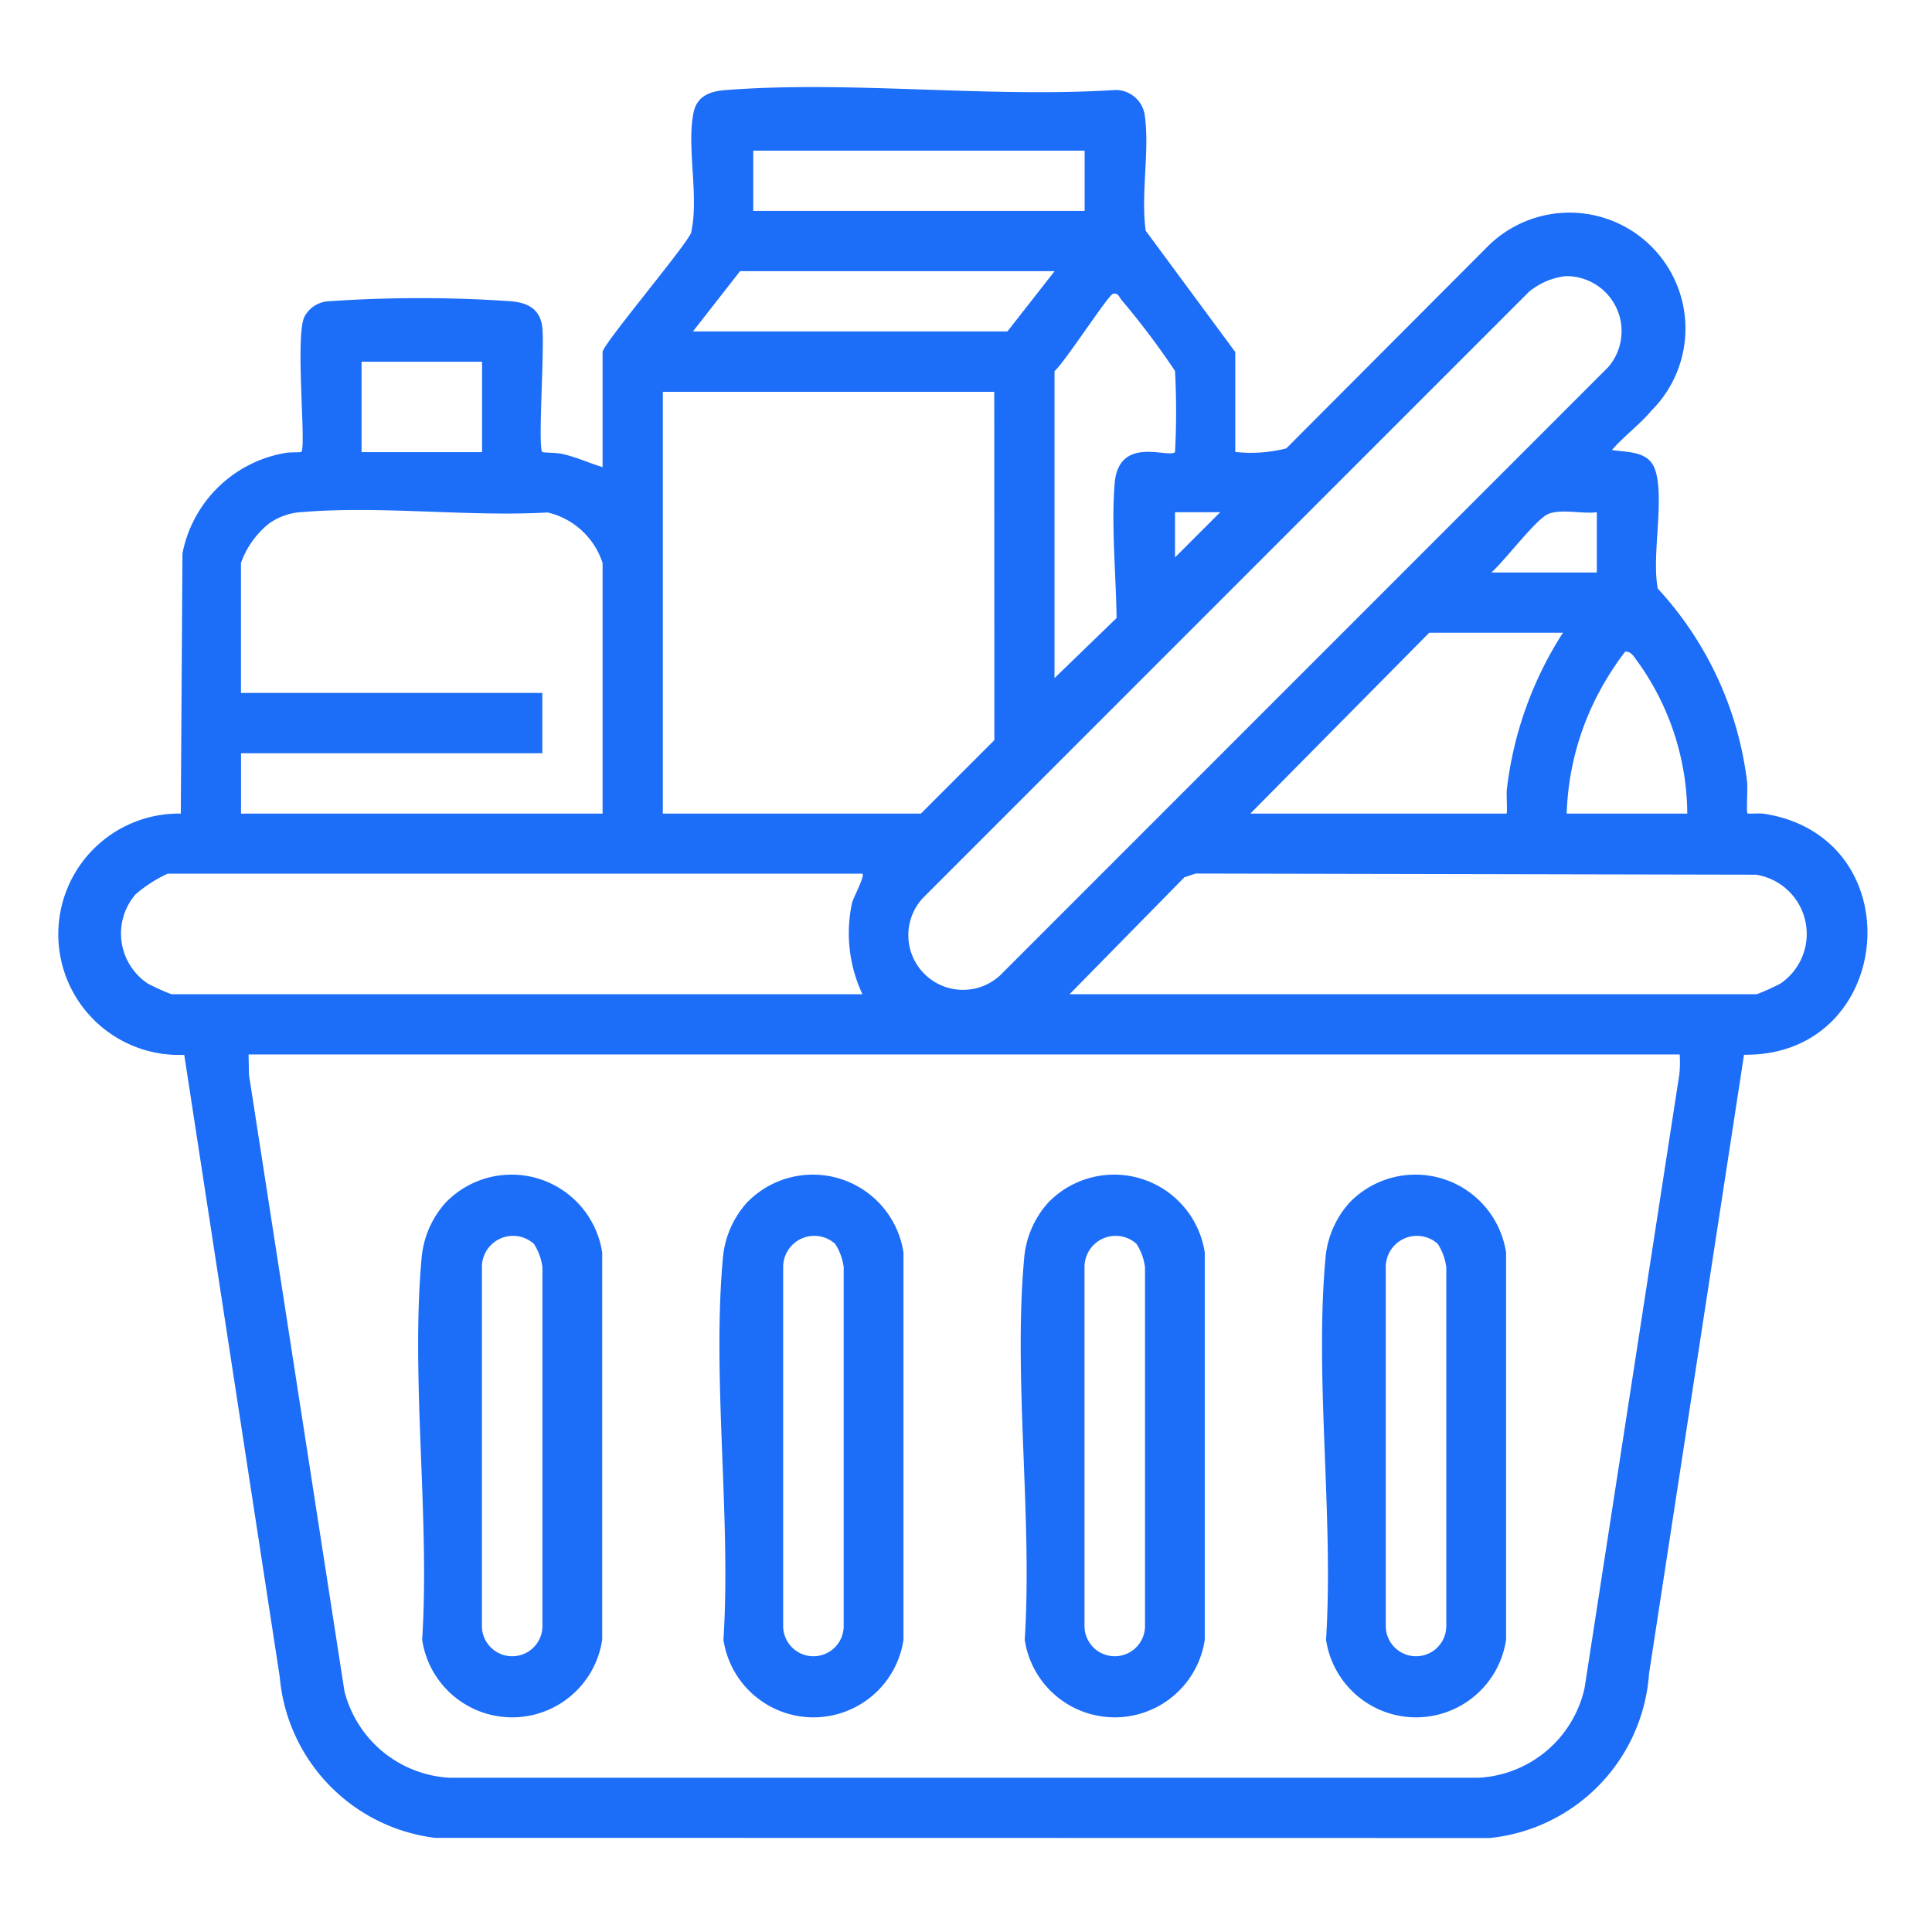
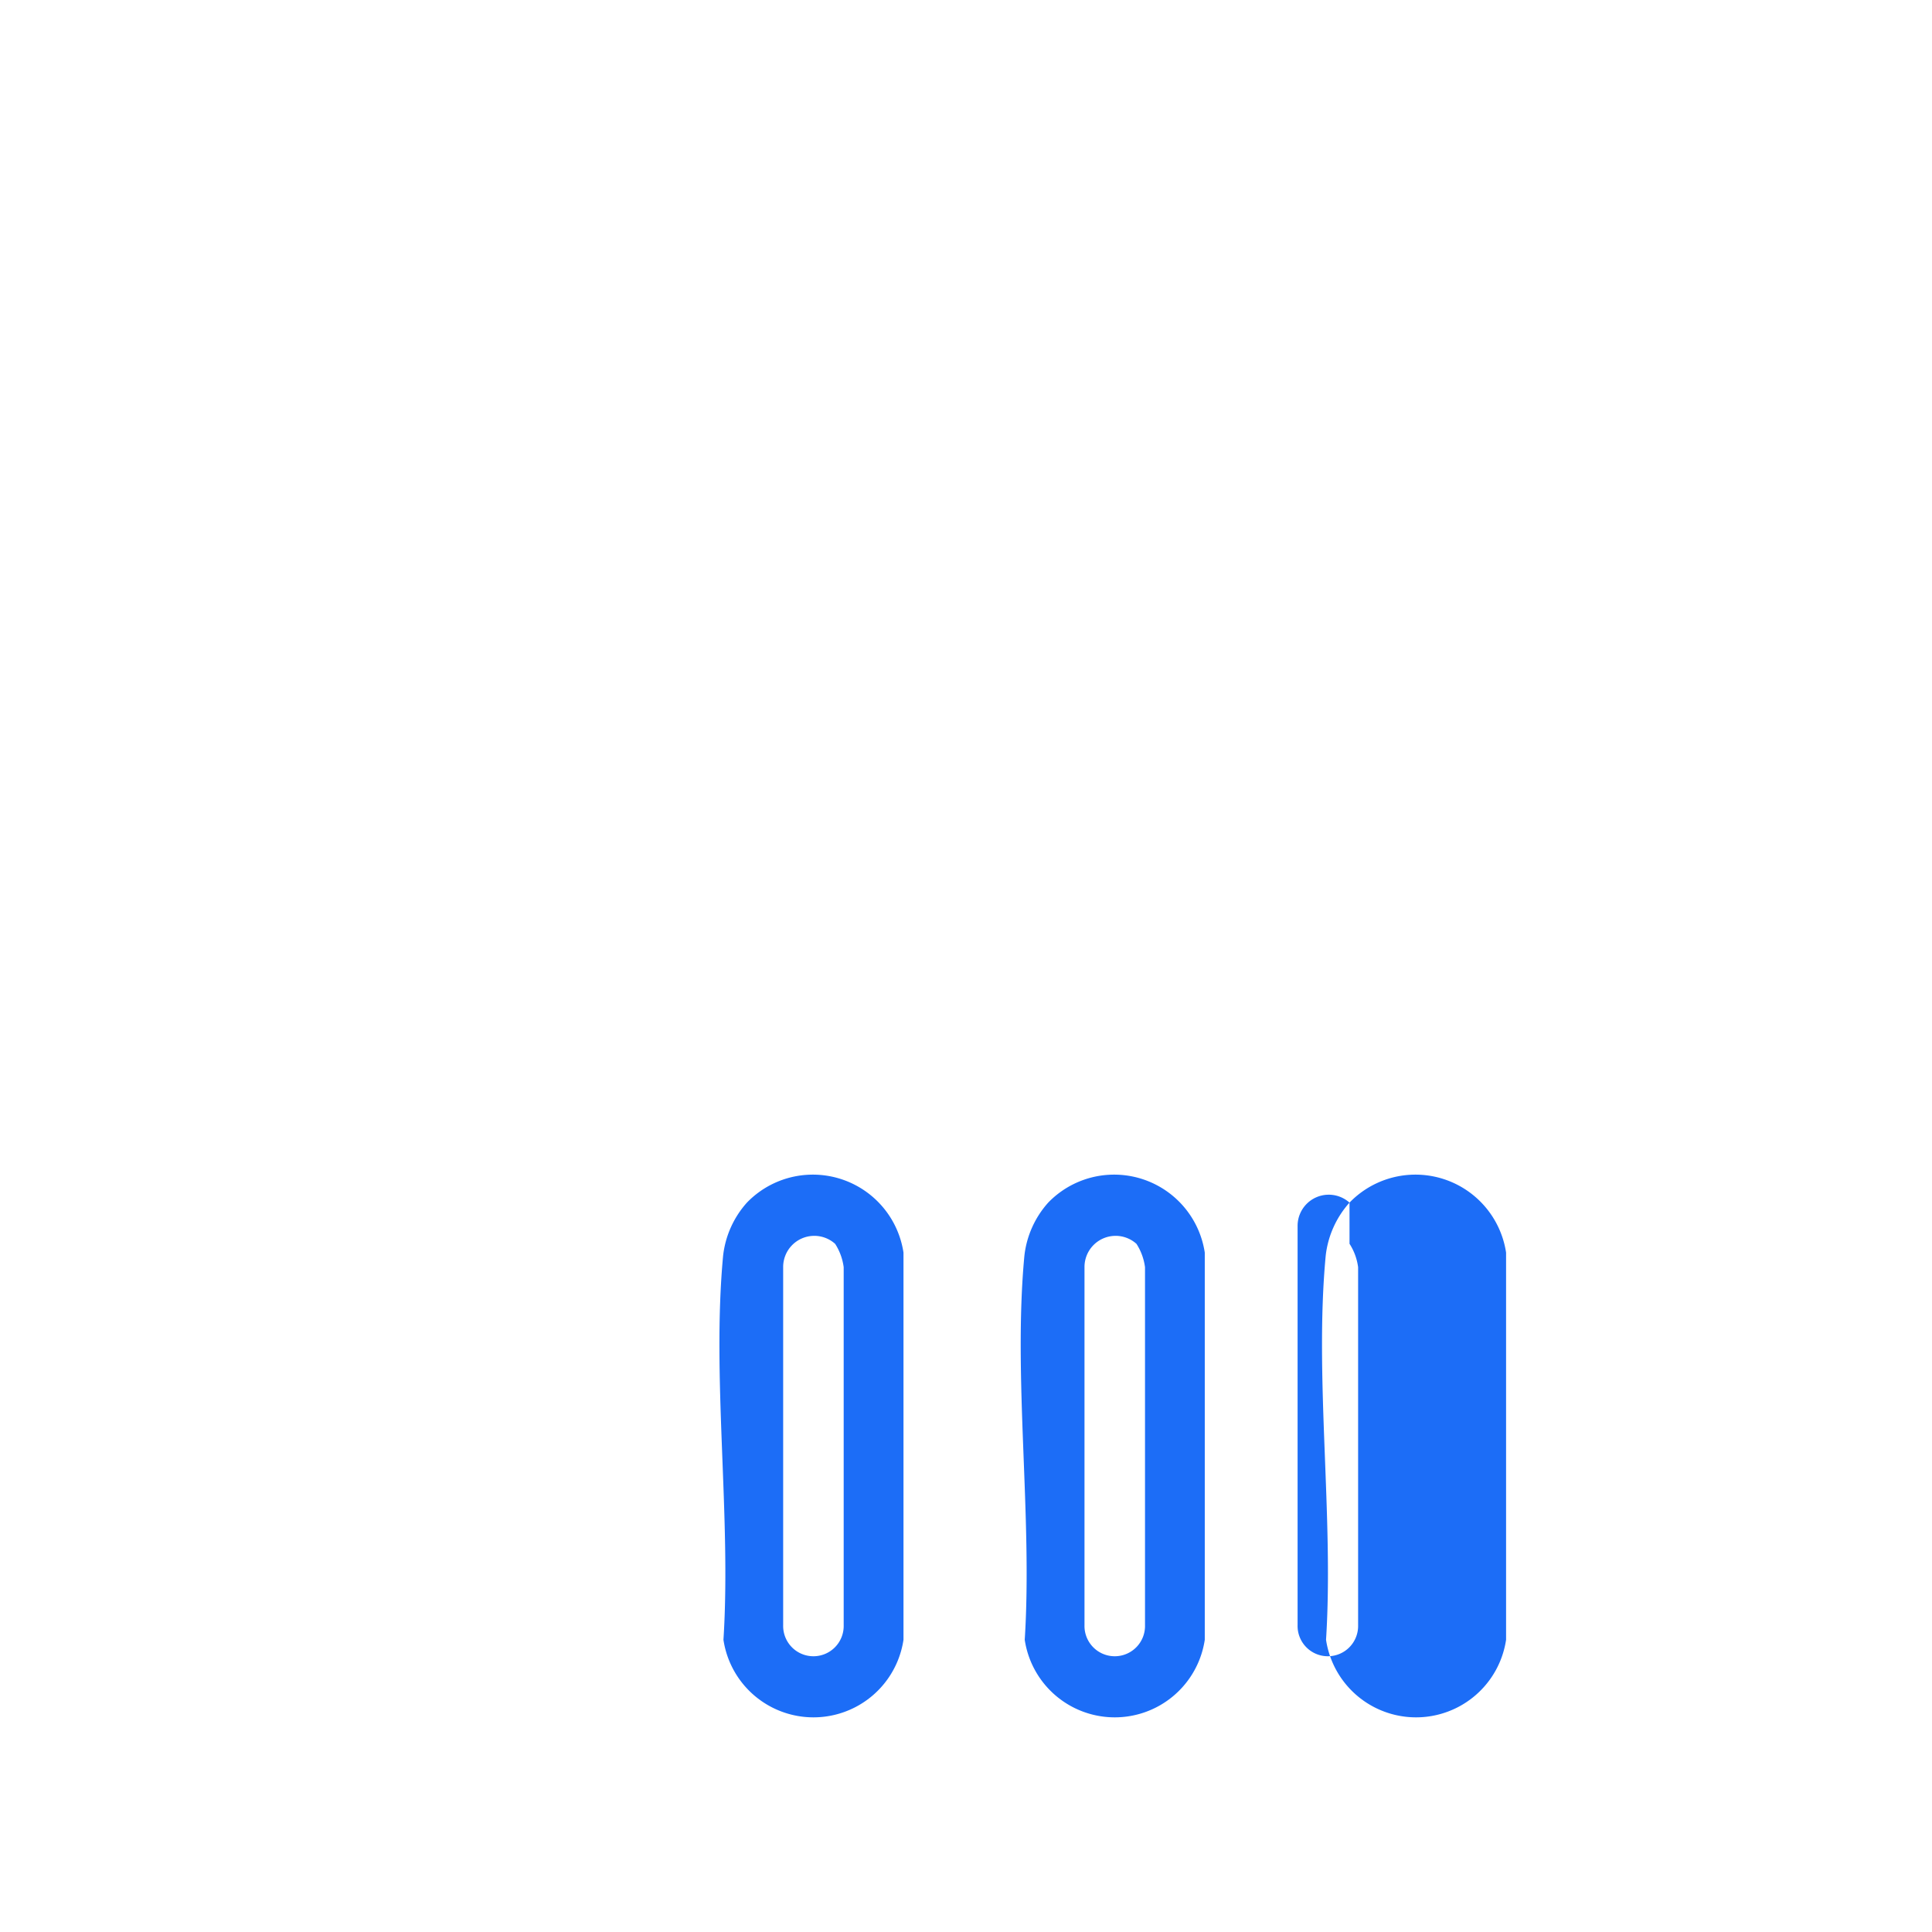
<svg xmlns="http://www.w3.org/2000/svg" id="Group_16" data-name="Group 16" width="90" height="90" viewBox="0 0 90 90">
  <defs>
    <clipPath id="clip-path">
      <rect id="Rectangle_15" data-name="Rectangle 15" width="90" height="90" fill="#1c6df7" />
    </clipPath>
  </defs>
  <g id="Group_15" data-name="Group 15" clip-path="url(#clip-path)">
-     <path id="Path_27" data-name="Path 27" d="M57.544,21.053a6.623,6.623,0,0,0,2.378-.166l9.374-9.4a5.4,5.4,0,0,1,7.637,7.638c-.53.639-1.294,1.2-1.844,1.84.766.117,1.738.033,2.026.954.43,1.375-.185,3.986.111,5.5a16.108,16.108,0,0,1,4.159,9c.033.313-.036,1.423.018,1.473.028.026.569-.016.772.015,6.992,1.092,6.109,11.312-.932,11.227L76.819,77.959a8.279,8.279,0,0,1-7.425,7.663l-49.13-.008a8.282,8.282,0,0,1-7.233-7.5L8.583,49.138A5.622,5.622,0,1,1,8.422,37.9L8.5,25.781A5.892,5.892,0,0,1,13.294,21.1c.2-.039.713-.022.741-.046.241-.2-.287-5.284.133-6.27a1.355,1.355,0,0,1,1.178-.752,61.816,61.816,0,0,1,8.434,0c.756.06,1.354.331,1.475,1.157.133.9-.215,5.679.009,5.868.034.029.643.03.885.08.673.139,1.272.43,1.922.623V16.4c0-.349,3.728-4.754,4.116-5.533.4-1.673-.224-4.05.13-5.659.162-.739.785-.957,1.447-1.009,5.813-.456,12.21.363,18.087,0A1.366,1.366,0,0,1,53.325,5.36c.241,1.638-.194,3.7.048,5.39L57.544,16.4ZM50.527,7.018H35.088V9.825H50.527Zm-1.4,5.614H34.474l-2.193,2.807H46.93Zm23.8.233a3.247,3.247,0,0,0-1.7.727L42.983,41.842a2.548,2.548,0,0,0,3.6,3.6L74.913,17.106a2.563,2.563,0,0,0-1.99-4.241M54.737,21.053a35.2,35.2,0,0,0,0-3.772,36.524,36.524,0,0,0-2.485-3.3c-.118-.137-.156-.356-.408-.292-.219.054-2.263,3.214-2.721,3.6v14.3l2.892-2.8c-.026-2-.249-4.265-.093-6.244.181-2.3,2.511-1.179,2.815-1.483m-32.28-4.211H16.843v4.211h5.614Zm23.859,1.4H30.878V37.9H42.9l3.421-3.421ZM28.071,37.9V26.228a3.535,3.535,0,0,0-2.558-2.355c-3.688.209-7.755-.323-11.4-.021a2.913,2.913,0,0,0-1.574.532,4.1,4.1,0,0,0-1.314,1.844v6.053H25.264v2.807H11.228V37.9ZM56.842,23.861l-2.106,0,0,2.106Zm17.544,0c-.65.093-1.7-.173-2.279.089s-2.034,2.2-2.633,2.718h4.912Zm-1.579,5.614H66.579L58.246,37.9h11.93c.056,0-.009-.879.018-1.123a17.147,17.147,0,0,1,2.613-7.3M78.6,37.9a12.254,12.254,0,0,0-2.311-7.076c-.163-.2-.265-.474-.583-.469a13.853,13.853,0,0,0-1.173,1.812A12.849,12.849,0,0,0,72.983,37.9ZM40.176,40.7H7.807a6.455,6.455,0,0,0-1.493.962,2.8,2.8,0,0,0,.58,4.162,10.478,10.478,0,0,0,1.089.49H40.176a6.677,6.677,0,0,1-.484-4.255c.065-.259.606-1.244.484-1.359m9.649,5.614H81.842a10.478,10.478,0,0,0,1.089-.49A2.793,2.793,0,0,0,81.8,40.747l-26.1-.054-.527.175Zm28.421,2.807H11.579l.019.946L16.045,78.78a5.355,5.355,0,0,0,4.913,4.035h47.91a5.346,5.346,0,0,0,4.947-4.176l4.412-28.57a5.266,5.266,0,0,0,.019-.946" fill="#1c6df7" />
-     <path id="Path_28" data-name="Path 28" d="M20.759,56.023a4.27,4.27,0,0,1,7.294,2.328V76.387a4.24,4.24,0,0,1-8.387,0c.365-5.746-.547-12.218-.017-17.878a4.445,4.445,0,0,1,1.11-2.486m4.108,1.917a1.45,1.45,0,0,0-2.417,1.09V75.707a1.41,1.41,0,1,0,2.819,0V59.03a2.643,2.643,0,0,0-.4-1.09" fill="#1c6df7" />
    <path id="Path_29" data-name="Path 29" d="M34.794,56.023a4.27,4.27,0,0,1,7.294,2.328V76.387a4.24,4.24,0,0,1-8.387,0c.365-5.746-.547-12.218-.017-17.878a4.445,4.445,0,0,1,1.11-2.486M38.9,57.94a1.45,1.45,0,0,0-2.417,1.09V75.707a1.41,1.41,0,1,0,2.819,0V59.03a2.644,2.644,0,0,0-.4-1.09" fill="#1c6df7" />
    <path id="Path_30" data-name="Path 30" d="M48.829,56.023a4.27,4.27,0,0,1,7.294,2.328V76.387a4.24,4.24,0,0,1-8.387,0c.365-5.746-.547-12.218-.017-17.878a4.445,4.445,0,0,1,1.11-2.486m4.108,1.917a1.45,1.45,0,0,0-2.417,1.09V75.707a1.41,1.41,0,1,0,2.819,0V59.03a2.644,2.644,0,0,0-.4-1.09" fill="#1c6df7" />
-     <path id="Path_31" data-name="Path 31" d="M62.865,56.023a4.27,4.27,0,0,1,7.294,2.328V76.387a4.24,4.24,0,0,1-8.387,0c.365-5.746-.547-12.218-.017-17.878a4.445,4.445,0,0,1,1.11-2.486m4.108,1.917a1.451,1.451,0,0,0-2.418,1.09V75.707a1.41,1.41,0,1,0,2.819,0V59.03a2.656,2.656,0,0,0-.4-1.09" fill="#1c6df7" />
+     <path id="Path_31" data-name="Path 31" d="M62.865,56.023a4.27,4.27,0,0,1,7.294,2.328V76.387a4.24,4.24,0,0,1-8.387,0c.365-5.746-.547-12.218-.017-17.878a4.445,4.445,0,0,1,1.11-2.486a1.451,1.451,0,0,0-2.418,1.09V75.707a1.41,1.41,0,1,0,2.819,0V59.03a2.656,2.656,0,0,0-.4-1.09" fill="#1c6df7" />
  </g>
</svg>